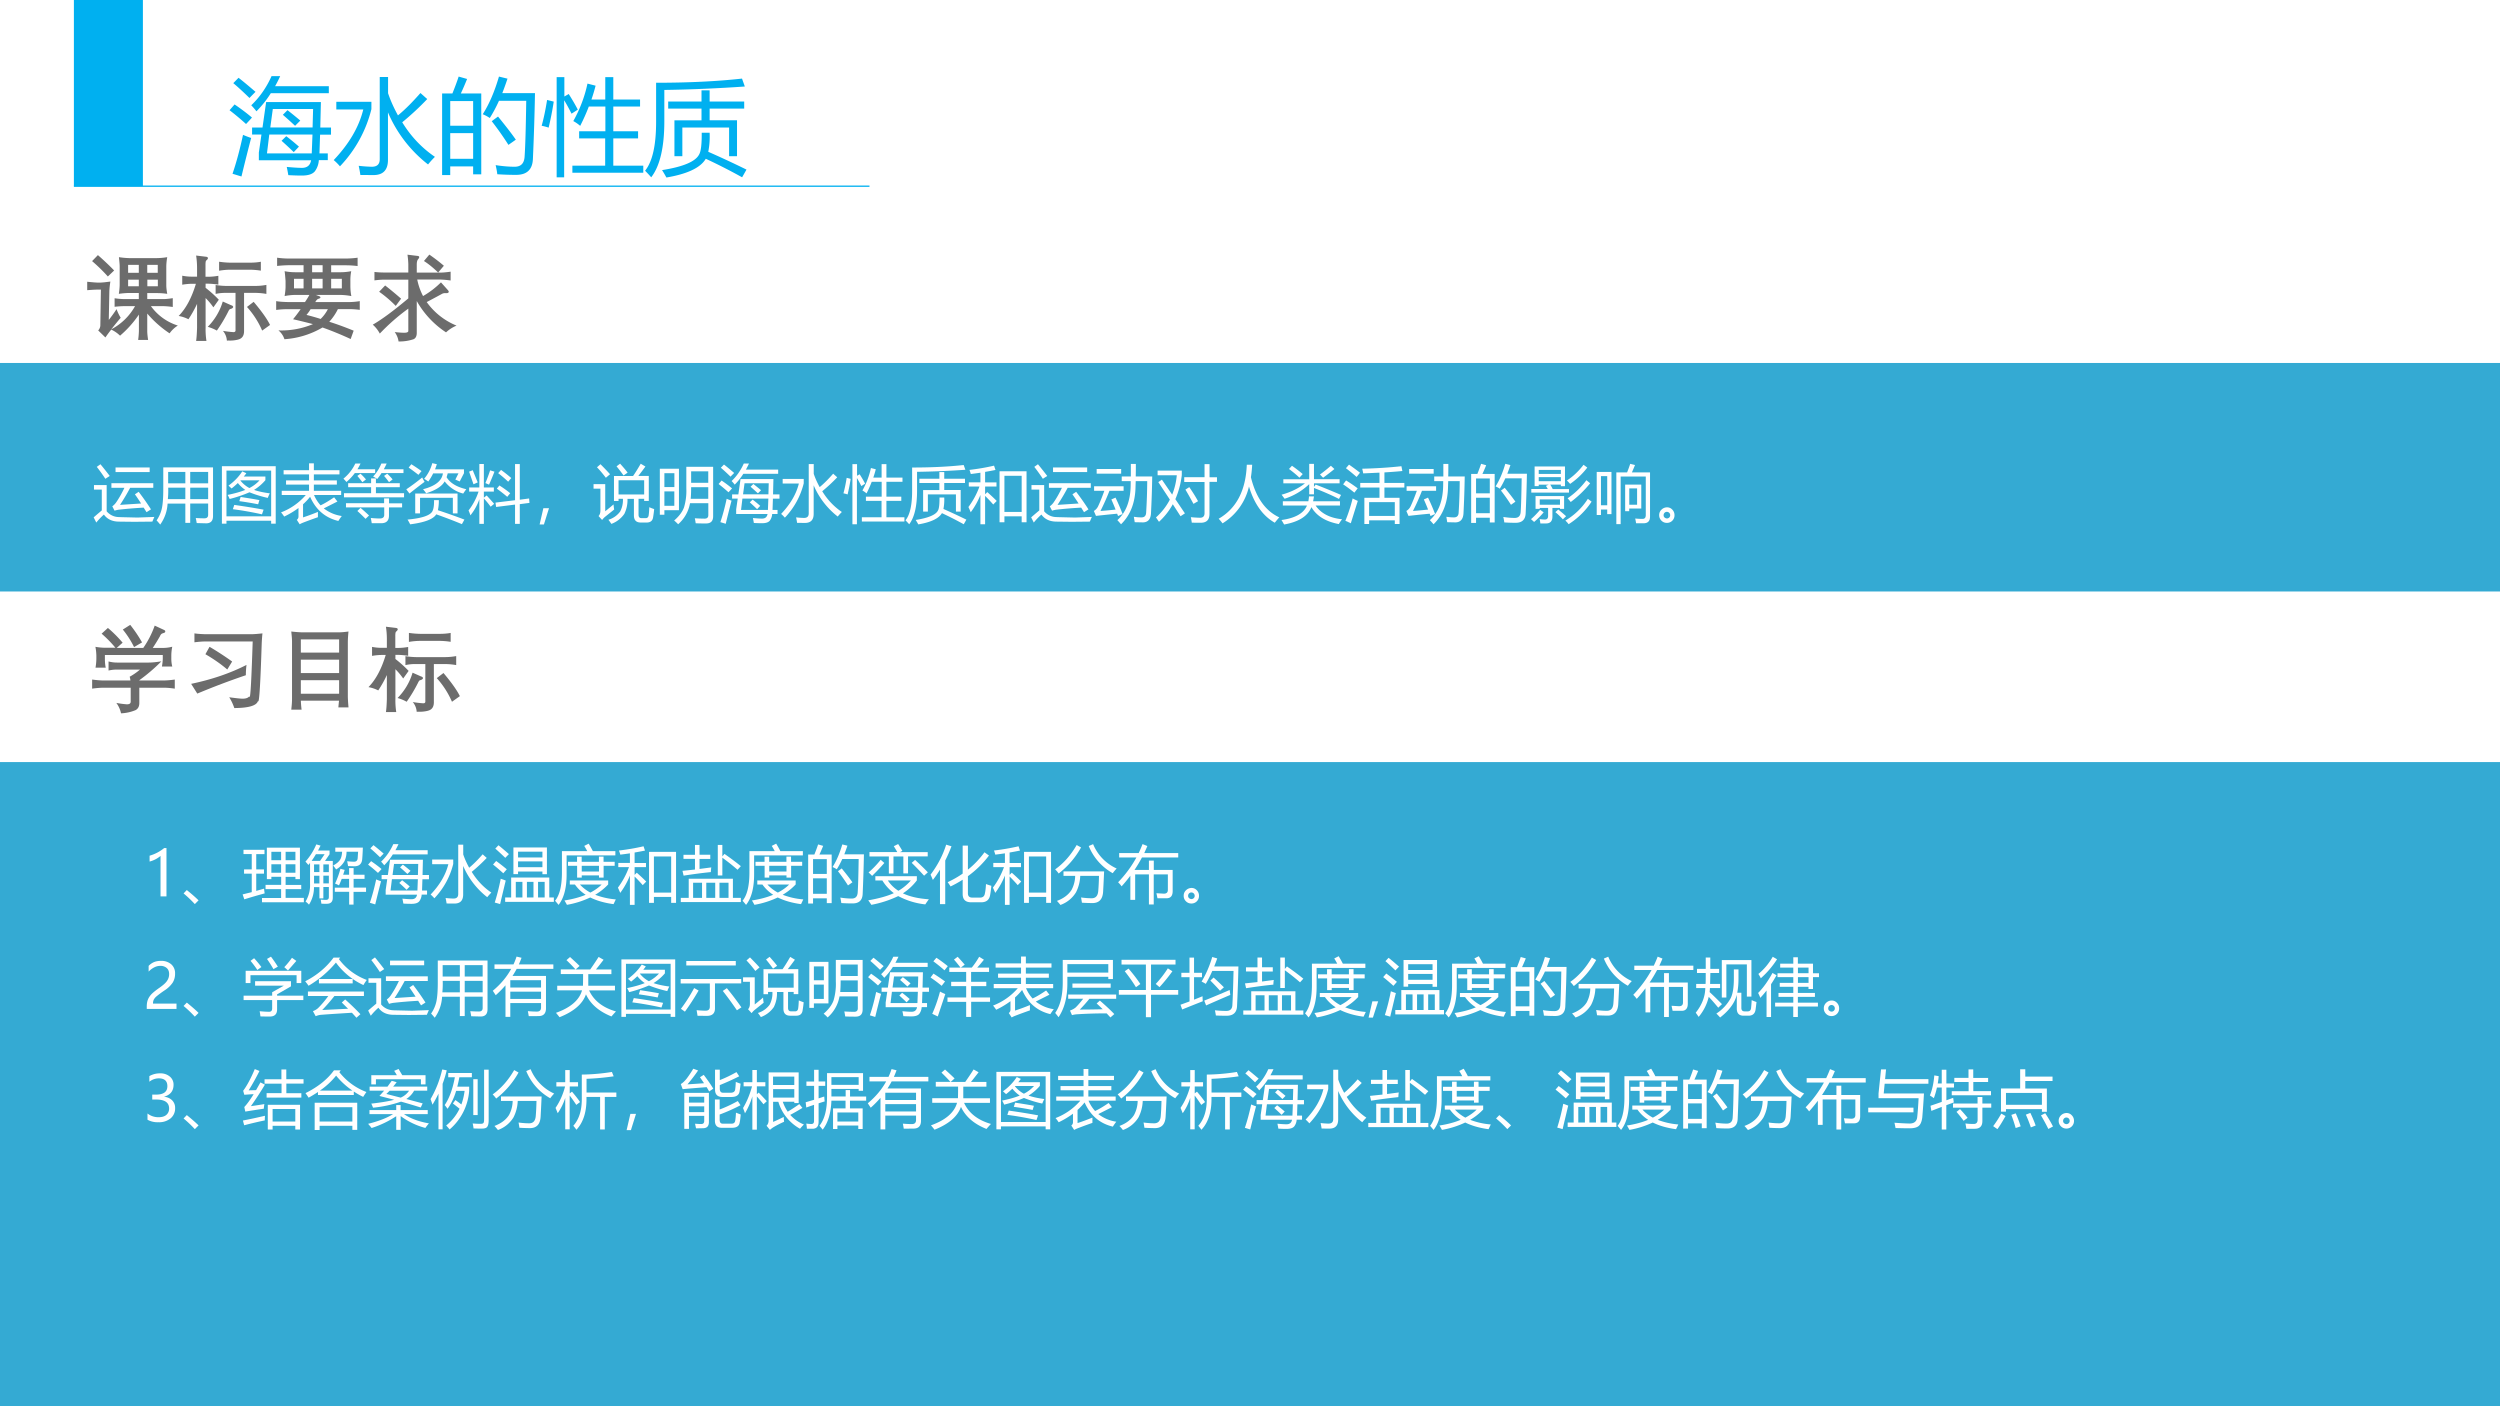
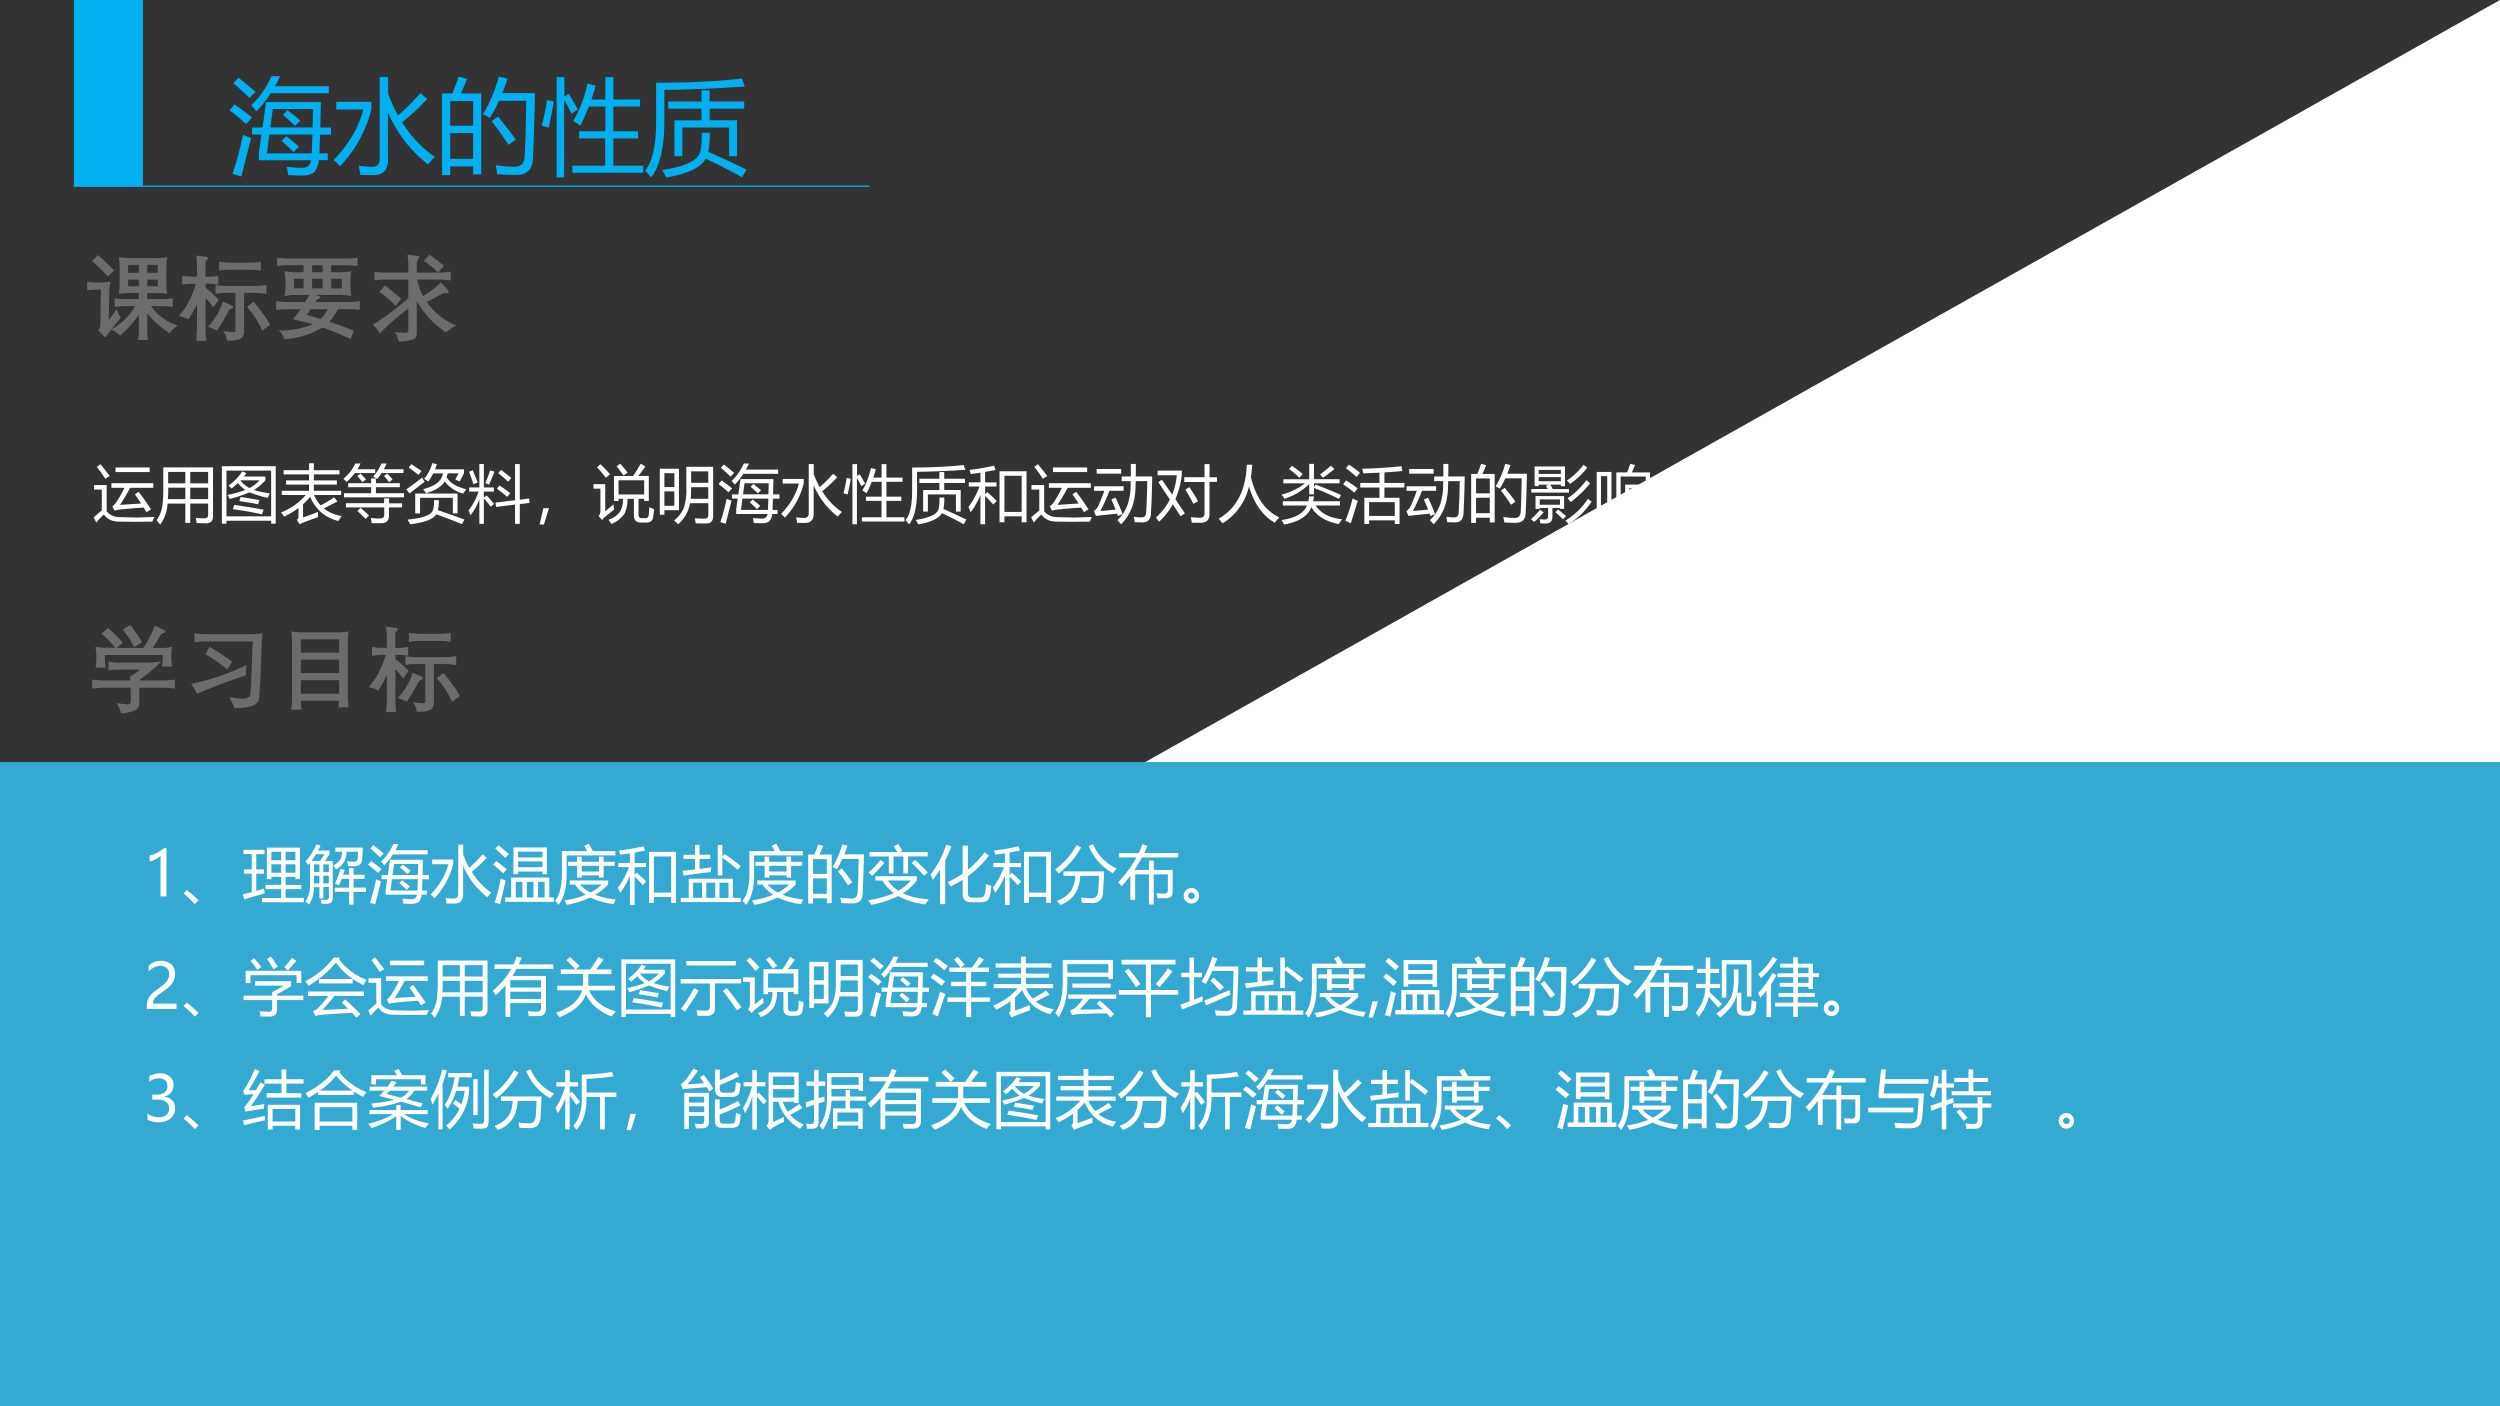
<svg xmlns="http://www.w3.org/2000/svg" xmlns:xlink="http://www.w3.org/1999/xlink" width="1280" height="720" viewBox="0 0 960 540">
  <rect x="0" y="0" width="960" height="540" fill="#333333" stroke="none" />
  <g data-name="P">
    <clipPath id="a">
      <path fill-rule="evenodd" d="M0 540h960V0H0Z" />
    </clipPath>
    <g clip-path="url(#a)">
-       <path fill="#fff" fill-rule="evenodd" d="M0 540h960V0H0Z" />
+       <path fill="#fff" fill-rule="evenodd" d="M0 540h960V0Z" />
    </g>
  </g>
  <path fill="#00b0f0" fill-rule="evenodd" d="M28.375 71.5h26.5V0h-26.5Z" data-name="P" />
  <path fill="none" stroke="#00b0f0" stroke-miterlimit="10" stroke-width=".5" d="M28.375 71.5H333.88" data-name="P" />
  <g data-name="P">
    <symbol id="b">
      <path d="M.217.47h.1l.035.245h.526L.872.47h.103V.402H.87L.864.222h.08V.157H.858A.197.197 0 0 0 .82.05C.797.022.755.009.695.009.661.009.618.01.565.013A1.897 1.897 0 0 1 .55.092C.614.086.662.083.696.083c.05 0 .079.024.088.073H.282V.23l.025.173h-.09v.069m.58-.069H.382L.36.222h.43l.007.18m.007.246H.416L.392.471h.406l.005.177M.209.684c.08.076.146.17.195.28h.083A1.34 1.34 0 0 0 .438.867h.516V.8H.397A1.016 1.016 0 0 0 .259.626a.67.67 0 0 1-.05.058M.029.026C.068.14.101.265.13.4A.908.908 0 0 1 .208.37 20.534 20.534 0 0 1 .115 0L.03.026M0 .636l.049.056C.109.651.164.61.216.566A2.09 2.09 0 0 0 .159.504 2.486 2.486 0 0 1 0 .637m.037.26.05.051C.126.918.18.873.25.813A2.393 2.393 0 0 1 .192.754C.122.822.07.869.037.896M.5.343l.045.044C.589.354.629.32.667.287L.617.234A3.546 3.546 0 0 1 .5.343m.013.25.044.044C.598.605.639.572.68.537L.63.487C.59.524.55.56.513.592Z" />
    </symbol>
    <symbol id="c">
      <path d="M.442.942h.08V.786C.548.709.581.639.617.573.69.633.76.705.833.788L.898.73a2.643 2.643 0 0 0-.24-.223C.742.37.847.26.972.175A.856.856 0 0 1 .906.102a1.26 1.26 0 0 0-.385.5V.146C.521.049.475 0 .381 0L.256.001a1.303 1.303 0 0 1-.016.088A1.33 1.33 0 0 1 .366.08c.051 0 .076.024.076.073v.788M.025.63v.074h.337V.633A1.218 1.218 0 0 0 .06.084a.51.51 0 0 1-.06.06C.147.299.242.46.284.63H.025Z" />
    </symbol>
    <symbol id="d">
      <path d="M0 .784h.099c.024.06.044.113.06.162L.24.923C.22.873.2.827.18.784h.196V.007H.298v.076h-.22V0H0v.784m.39-.2c.062.097.114.218.156.362l.082-.02a2.767 2.767 0 0 0-.05-.139h.314a24.041 24.041 0 0 0-.02-.632C.868.053.814.002.711.002.65.002.59.004.53.008a.677.677 0 0 1-.016.087h.003C.583.085.642.08.696.08c.06 0 .091.031.096.094.007.097.012.276.016.539H.546A1.345 1.345 0 0 0 .458.548a.374.374 0 0 1-.067.036M.078.156h.22v.247h-.22V.156m.22.555h-.22V.474h.22V.71M.477.518l.06.044C.607.476.665.402.708.34L.637.29C.59.364.537.44.477.517Z" />
    </symbol>
    <symbol id="e">
      <path d="M.295.112H.61v.262H.36v.068h.252V.68H.453A1.858 1.858 0 0 0 .37.494.347.347 0 0 1 .304.54C.369.657.414.777.44.9L.518.88a1.553 1.553 0 0 0-.04-.133h.133v.215h.077V.747h.257V.68H.688V.442h.238V.374H.688V.112h.288V.044H.295v.068m-.152.85h.075V.776L.26.8C.294.746.323.697.347.65L.287.611C.262.66.24.702.216.74V0H.144v.963M.052.743.116.727A3.075 3.075 0 0 0 .067.477.501.501 0 0 1 0 .495c.02.071.037.153.052.247Z" />
    </symbol>
    <symbol id="f">
      <path d="M.282.549h.26v.113h-.32V.73h.32v.107H.62V.73h.332V.662H.62V.55h.263V.205H.807V.48H.358V.205H.282V.55m-.176.36C.422.91.696.924.931.95L.958.874A14.136 14.136 0 0 0 .185.841v-.3c0-.25-.042-.43-.126-.539C.039.025.019.046 0 .065c.071.088.106.244.106.47v.374M.62.43A.766.766 0 0 0 .607.247C.727.194.85.137.974.076L.932.002A5.41 5.41 0 0 1 .583.18C.533.094.406.034.205 0 .194.02.18.045.163.071c.203.032.321.082.356.15.018.03.026.1.025.209H.62Z" />
    </symbol>
    <use xlink:href="#b" fill="#00b0f0" transform="matrix(39.984 0 0 -39.984 88.123 67.775)" />
    <use xlink:href="#c" fill="#00b0f0" transform="matrix(39.984 0 0 -39.984 128.146 67.228)" />
    <use xlink:href="#d" fill="#00b0f0" transform="matrix(39.984 0 0 -39.984 169.77 67.228)" />
    <use xlink:href="#e" fill="#00b0f0" transform="matrix(39.984 0 0 -39.984 207.997 68.087)" />
    <use xlink:href="#f" fill="#00b0f0" transform="matrix(39.984 0 0 -39.984 247.707 68.165)" />
    <symbol id="g">
      <path d="M-2147483500-2147483500Z" />
    </symbol>
    <use xlink:href="#g" fill="#00b0f0" transform="matrix(39.984 0 0 -39.984 85864980000 -85864980000)" />
  </g>
  <g data-name="P">
    <clipPath id="h">
      <path fill-rule="evenodd" d="M0 540h960V0H0Z" />
    </clipPath>
    <g clip-path="url(#h)">
      <path fill="#34aad3" fill-rule="evenodd" d="M-3.625 550.75h967.25V292.63H-3.625Z" />
    </g>
  </g>
  <g data-name="P">
    <symbol id="i">
      <path d="M.175 0v.647A.448.448 0 0 0 0 .557v.094a.646.646 0 0 1 .233.122H.27V0H.175Z" />
    </symbol>
    <use xlink:href="#i" fill="#fff" transform="matrix(24 0 0 -24 57.444 344.21)" />
  </g>
  <g data-name="P">
    <symbol id="j">
      <path d="M.24.06.18 0A1.82 1.82 0 0 1 0 .171l.052.054C.132.16.195.105.24.06Z" />
    </symbol>
    <symbol id="k">
      <path d="M.31.068h.306V.21H.367v.068h.25v.13H.46V.37H.388v.504h.529V.37H.845v.036H.688V.277h.25V.21h-.25v-.14H.98V0H.31v.068M0 .126l.146.036v.296H.023v.068h.123v.245H.014v.068H.35V.77H.218V.526h.124V.458H.218V.182l.125.036a1.13 1.13 0 0 1 .01-.076A8.8 8.8 0 0 1 .027.047L0 .126m.688.347h.157v.135H.688V.473m-.228 0h.156v.135H.46V.473m.385.335H.688V.673h.157v.135M.46.673h.156v.135H.46V.673Z" />
    </symbol>
    <symbol id="l">
      <path d="M0 .688a.99.99 0 0 1 .174.276L.242.945a2.23 2.23 0 0 0-.04-.079h.184v-.06L.314.7h.124V.112C.438.047.406.014.342.014.314.013.285.014.255.016a1.016 1.016 0 0 1-.01.065.82.82 0 0 1 .083-.005c.031 0 .047.015.047.046v.16H.287V.1H.224v.18H.137A.508.508 0 0 0 .057 0a.375.375 0 0 1-.055.05.502.502 0 0 1 .072.286v.332A1.49 1.49 0 0 0 .047.635.556.556 0 0 1 0 .688M.469.272h.23v.141H.581A1.472 1.472 0 0 0 .537.308a.382.382 0 0 1-.063.029C.51.415.539.494.56.574L.628.556A2.371 2.371 0 0 0 .604.479h.095v.106h.072V.479h.175V.413H.771v-.14H.97V.205H.77V.001H.7v.205H.47v.066m.01.641h.439a3.566 3.566 0 0 0-.01-.18C.904.654.862.614.782.614l-.1.003a1.21 1.21 0 0 1-.014.078.946.946 0 0 1 .11-.008c.035 0 .055.018.058.056l.007.104H.658A.349.349 0 0 0 .623.692.362.362 0 0 0 .491.563a.699.699 0 0 1-.047.063c.054.03.092.061.113.097.017.028.027.07.03.124H.478v.066M.099.701h.136l.072.106H.168A1.315 1.315 0 0 0 .099.7M.287.34h.088v.124H.287V.339m.088.305H.287V.52h.088v.123M.138.339h.086v.124H.138V.339m0 .182h.086v.123H.138V.52Z" />
    </symbol>
    <symbol id="m">
      <path d="M.194.106H.29v.319H.9V.106h.073v-.07H.194v.07m.133.8h.535V.478H.79v.043H.4V.48H.326v.426M.4.59H.79v.093H.4V.589m.39.25H.4V.746h.39V.84M.123.406l.08-.029A74.597 74.597 0 0 1 .113 0L.027.025c.037.116.069.243.096.381m.703-.05H.72v-.25h.106v.25M.542.106h.105v.25H.542v-.25m-.178 0H.47v.25H.364v-.25M.05.69C.098.655.155.611.22.557A5.101 5.101 0 0 0 .164.493 3.128 3.128 0 0 1 0 .633l.049.056m.037.253C.136.903.19.856.254.8A3.542 3.542 0 0 1 .196.74C.126.807.073.856.036.888l.05.053Z" />
    </symbol>
    <symbol id="n">
      <path d="M.236.326v.065H.85V.327A.925.925 0 0 0 .642.162a1.17 1.17 0 0 1 .33-.074L.936.012C.789.032.665.068.563.119A1.441 1.441 0 0 0 .19.001a.864.864 0 0 1-.04.07c.13.02.242.05.34.091a.618.618 0 0 0-.172.164h-.08M.206.69h.146v.082h.074V.69h.276v.083h.074V.69h.178V.625H.777V.437H.703v.035H.427V.437H.353v.188H.207v.064m.26.255L.538.98C.56.944.583.904.605.86h.36V.792h-.78V.498C.186.275.143.109.056 0A.942.942 0 0 1 0 .066C.072.154.108.3.11.503V.86h.405a1.33 1.33 0 0 1-.048.084m-.04-.41h.276v.091H.427v-.09m.32-.209H.398A.625.625 0 0 1 .565.197c.071.037.132.08.182.13Z" />
    </symbol>
    <symbol id="o">
      <path d="M.498.848H.93V.032H.852v.095H.576V.032H.498v.816M.852.775H.576V.197h.276v.578M0 .276c.074.099.133.208.177.328H.006v.067h.186v.154A5.506 5.506 0 0 0 .038.804.883.883 0 0 1 .017.87C.152.886.283.908.41.938L.433.869A5.4 5.4 0 0 0 .267.838V.67h.182V.604H.267V.48l.035.035C.353.469.404.423.453.373L.397.316C.358.361.315.407.267.454V0H.192v.469A1.227 1.227 0 0 0 .037.192 1.91 1.91 0 0 1 0 .276Z" />
    </symbol>
    <symbol id="p">
      <path d="M0 .067h.127v.307h.707V.067h.127V0H0v.067m.043.69h.184v.157H.3V.758h.172V.69H.3V.53l.188.025A.656.656 0 0 1 .481.48C.331.465.186.445.045.423L.027.5l.2.021v.17H.043v.067m.549.156h.073V.731l.034.04C.801.7.89.633.961.575L.908.517C.828.587.748.65.665.71V.426H.592v.488M.764.31H.619V.067h.145V.31M.197.067H.34V.31H.197V.067m.211 0h.143V.31H.408V.067Z" />
    </symbol>
    <symbol id="q">
      <path d="M.114.39v.068h.664V.391A.884.884 0 0 0 .555.184C.661.133.8.1.97.089A2.072 2.072 0 0 1 .913.007 1.194 1.194 0 0 0 .48.14 1.73 1.73 0 0 0 .05 0C.034.025.017.05 0 .072c.17.03.307.068.41.115A.733.733 0 0 0 .226.39H.114M.02.844h.445a1.87 1.87 0 0 1-.056.094l.07.035C.511.923.534.887.546.863L.508.843h.444V.775H.637V.503H.562v.271H.404V.501H.33v.273H.02v.07M.684.39H.314A.553.553 0 0 1 .483.225a.786.786 0 0 1 .2.166m.012.28L.75.719C.832.643.901.577.954.52L.894.466C.83.536.764.606.695.672M.2.72.258.67A3.214 3.214 0 0 0 .062.463a.571.571 0 0 1-.057.055C.073.576.138.644.199.72Z" />
    </symbol>
    <symbol id="r">
      <path d="M.274.352c.086.04.165.085.24.137v.448h.084V.552c.1.08.188.173.265.278L.935.778a1.583 1.583 0 0 0-.337-.33V.172c0-.044.023-.067.07-.067h.124c.044 0 .07.022.077.064.01.044.015.095.018.153.027-.01.056-.02.086-.028a1.72 1.72 0 0 0-.02-.15C.94.069.892.03.811.03H.646C.558.031.514.075.514.162v.229A1.828 1.828 0 0 0 .32.283C.308.305.292.327.274.352M0 .472c.113.15.197.31.25.48L.335.926a2.415 2.415 0 0 0-.1-.228V0H.151v.552A1.725 1.725 0 0 0 .037.387 1.348 1.348 0 0 1 0 .472Z" />
    </symbol>
    <symbol id="s">
      <path d="M.133.537h.65C.778.427.773.318.767.213.76.09.702.03.595.03.542.031.486.032.428.036A2.001 2.001 0 0 1 .414.12 1.29 1.29 0 0 1 .582.107c.065 0 .1.037.107.115.006.07.01.151.012.243h-.3A.627.627 0 0 0 .333.202.481.481 0 0 0 .084 0a.848.848 0 0 1-.056.065c.108.04.186.1.234.176A.495.495 0 0 1 .32.465H.133v.072m.404.406.07.03A.735.735 0 0 1 .984.583.655.655 0 0 1 .921.508a.877.877 0 0 0-.384.435M0 .57c.134.095.249.225.344.389L.414.92A1.357 1.357 0 0 0 .056.503.469.469 0 0 1 0 .569Z" />
    </symbol>
    <symbol id="t">
      <path d="M.493.702h.078v-.15h.302V.214C.873.137.84.099.774.099H.63L.613.18.73.173c.044-.001.066.019.066.06v.248H.57V0H.493v.481h-.22V.074H.196V.46A2.38 2.38 0 0 0 .056.29.442.442 0 0 1 0 .355C.12.48.217.613.293.752H.017v.07h.312C.352.87.372.917.391.966L.468.935a2.502 2.502 0 0 0-.05-.113h.544v-.07h-.58a2.305 2.305 0 0 0-.12-.2h.231v.15Z" />
    </symbol>
    <symbol id="u">
      <path d="M.126.249A.11.11 0 0 0 .21.212.122.122 0 0 0 .245.125.12.12 0 0 0 .123 0a.12.12 0 0 0-.087.036A.12.12 0 0 0 0 .125C0 .16.013.19.039.214a.127.127 0 0 0 .087.035M.125.071c.012 0 .024.005.035.014.01.01.016.022.016.037C.176.14.17.152.16.162a.053.053 0 0 1-.038.015.052.052 0 0 1-.051-.054C.07.107.077.094.088.085A.06.06 0 0 1 .125.071Z" />
    </symbol>
    <use xlink:href="#j" fill="#fff" transform="matrix(24 0 0 -24 70.488 347.175)" />
    <use xlink:href="#k" fill="#fff" transform="matrix(24 0 0 -24 93.164 346.472)" />
    <use xlink:href="#l" fill="#fff" transform="matrix(24 0 0 -24 117.281 347.386)" />
    <use xlink:href="#b" fill="#fff" transform="matrix(24 0 0 -24 141.328 347.292)" />
    <use xlink:href="#c" fill="#fff" transform="matrix(24 0 0 -24 165.352 346.964)" />
    <use xlink:href="#m" fill="#fff" transform="matrix(24 0 0 -24 189.328 347.175)" />
    <use xlink:href="#n" fill="#fff" transform="matrix(24 0 0 -24 213.14 347.48)" />
    <use xlink:href="#o" fill="#fff" transform="matrix(24 0 0 -24 237.281 347.48)" />
    <use xlink:href="#p" fill="#fff" transform="matrix(24 0 0 -24 261.422 346.401)" />
    <use xlink:href="#n" fill="#fff" transform="matrix(24 0 0 -24 285.14 347.48)" />
    <use xlink:href="#d" fill="#fff" transform="matrix(24 0 0 -24 310.336 346.964)" />
    <use xlink:href="#q" fill="#fff" transform="matrix(24 0 0 -24 333.398 347.456)" />
    <use xlink:href="#r" fill="#fff" transform="matrix(24 0 0 -24 357.328 347.198)" />
    <use xlink:href="#o" fill="#fff" transform="matrix(24 0 0 -24 381.281 347.48)" />
    <use xlink:href="#s" fill="#fff" transform="matrix(24 0 0 -24 405.188 347.503)" />
    <use xlink:href="#t" fill="#fff" transform="matrix(24 0 0 -24 429.352 347.315)" />
    <use xlink:href="#u" fill="#fff" transform="matrix(24 0 0 -24 454.535 346.952)" />
  </g>
  <use xlink:href="#g" fill="#fff" data-name="P" transform="matrix(24 0 0 -24 51539605000 -51539605000)" />
  <g data-name="P">
    <symbol id="v">
      <path d="M.358.558c0 .04-.012.073-.038.096a.15.15 0 0 1-.105.035A.21.21 0 0 1 .12.665.316.316 0 0 1 .03.597v.092a.261.261 0 0 0 .085.06c.031.013.068.02.11.02A.24.24 0 0 0 .392.714.187.187 0 0 0 .453.565.265.265 0 0 0 .415.421.458.458 0 0 0 .284.296 1.623 1.623 0 0 1 .157.202.186.186 0 0 1 .112.148.142.142 0 0 1 .1.085h.376V0H0v.038c0 .043.006.08.018.11.012.031.031.06.059.09C.104.265.147.3.205.34c.059.042.1.078.12.11a.185.185 0 0 1 .033.107Z" />
    </symbol>
    <use xlink:href="#v" fill="#fff" transform="matrix(24 0 0 -24 56.355 387.43)" />
  </g>
  <g data-name="P">
    <symbol id="w">
      <path d="M0 .334h.457v.055l.187.105h-.46v.071h.574V.483L.536.355V.334h.42V.263h-.42V.115C.536.038.497 0 .42 0 .377 0 .326 0 .269.002a1 1 0 0 1-.012.083C.309.08.359.077.407.076c.033 0 .05.017.05.054v.133H0v.071m.033.398h.89V.535H.848v.126H.11V.535H.033v.197M.651.79C.695.836.736.886.774.94L.844.89A10.435 10.435 0 0 0 .71.737L.651.79M.374.921l.064.037a2.11 2.11 0 0 0 .11-.16l-.07-.04C.448.81.414.865.374.922M.11.89l.058.043C.208.89.247.843.285.792L.22.745A1.531 1.531 0 0 1 .11.892Z" />
    </symbol>
    <symbol id="x">
      <path d="M.64.293C.734.209.815.13.884.057L.82 0C.8.024.775.05.748.08.586.07.42.06.251.047A.284.284 0 0 1 .168.025L.124.106a.253.253 0 0 1 .081.047C.262.21.316.273.37.348H.044V.42H.94V.348H.468A2.944 2.944 0 0 0 .273.124l.413.02-.1.1.054.049m-.148.59A1.67 1.67 0 0 0 .054.512.818.818 0 0 1 0 .583c.187.096.338.222.454.379H.56L.54.938A.979.979 0 0 1 .986.605.831.831 0 0 1 .932.523a1.125 1.125 0 0 0-.44.36M.221.62H.76V.55H.22V.62Z" />
    </symbol>
    <symbol id="y">
      <path d="m.66.452.06.04C.795.394.86.301.917.211L.846.166.8.239A6.864 6.864 0 0 1 .403.206.426.426 0 0 1 .334.19L.298.26A.252.252 0 0 1 .36.323C.406.39.45.467.492.556H.284V.63h.67V.556H.584A3.46 3.46 0 0 0 .422.283l.337.022C.727.355.694.404.66.452M.415.087.701.08l.27.01A3.253 3.253 0 0 1 .939.015L.65.012l-.25.003C.294.017.216.055.164.128A1.014 1.014 0 0 1 .042 0L0 .083c.002.002.045.04.13.111v.333H.005V.6h.203V.18A.258.258 0 0 1 .415.088M.35.882h.546V.808H.35v.074M.108.934C.158.873.208.81.257.746L.187.7C.145.764.098.83.05.891l.06.043Z" />
    </symbol>
    <symbol id="z">
      <path d="M.46.026v.31H.176A.63.63 0 0 0 .058 0 1.193 1.193 0 0 1 0 .067c.042.06.071.127.086.2.014.07.021.17.021.298v.35h.796V.137C.903.06.867.02.793.02L.642.024a1.811 1.811 0 0 1-.015.081A2.09 2.09 0 0 1 .765.1c.04 0 .06.019.06.057v.18H.538v-.31H.46m.078.38h.287V.59H.538V.407m.287.435H.538V.66h.287v.182M.181.407H.46V.59H.186C.188.527.186.466.18.407m.005.435V.66H.46v.182H.186Z" />
    </symbol>
    <symbol id="A">
      <path d="M.28 0H.203v.505A1.667 1.667 0 0 0 .047.347L0 .418c.126.105.224.222.294.35H.027V.84h.304C.35.88.366.922.38.965L.46.946A1.514 1.514 0 0 0 .417.84h.552V.768H.382A1.303 1.303 0 0 0 .315.655h.536V.134C.85.054.81.013.732.013A9.16 9.16 0 0 0 .575.012a1.404 1.404 0 0 1-.014.08C.62.087.669.085.705.085c.045 0 .067.022.067.066v.07H.28V0m0 .287h.492v.117H.28V.287m.492.3H.28V.47h.492v.116Z" />
    </symbol>
    <symbol id="B">
      <path d="M0 .07C.233.153.373.273.417.43H.02v.074h.412c0 .014.002.076.002.186H.077v.075h.235a2.787 2.787 0 0 1-.144.148l.057.05C.28.913.332.866.378.82L.315.764h.233c.05.071.095.138.134.2l.08-.045A10.01 10.01 0 0 0 .64.764h.247V.689h-.37V.503h.427V.429H.53C.605.265.749.153.96.092a1.512 1.512 0 0 1-.072-.08C.689.092.552.209.48.366.427.213.286.091.057 0A1.927 1.927 0 0 1 0 .07Z" />
    </symbol>
    <symbol id="C">
      <path d="M0 .919h.861V0H.788v.047H.073V0H0v.919m.788-.07H.073V.117h.715V.85M.106.609c.09.065.163.14.22.228l.065-.03A.734.734 0 0 0 .35.754h.346V.696A.754.754 0 0 0 .514.54C.583.516.667.498.767.485A.553.553 0 0 1 .734.412a1.833 1.833 0 0 0-.293.09A2.06 2.06 0 0 0 .124.395.412.412 0 0 1 .091.46c.114.023.208.05.283.08a.56.56 0 0 0-.119.11 1.29 1.29 0 0 0-.1-.087L.105.609m.07-.378L.198.3C.36.277.517.252.667.224L.641.149C.497.181.342.21.177.231M.6.693H.299A.032.032 0 0 0 .296.69.451.451 0 0 1 .44.57a.565.565 0 0 1 .162.123M.279.361.3.427C.395.412.495.397.6.377L.58.31A5.058 5.058 0 0 1 .278.36Z" />
    </symbol>
    <symbol id="D">
      <path d="M0 .59h.969V.519h-.42V.123C.55.042.508.001.423 0L.27.001a3.13 3.13 0 0 1-.015.09C.306.086.355.083.4.083c.045 0 .067.022.067.065v.37H0V.59m.09.288h.792V.806H.09v.073m.584-.48.065.044C.82.345.897.243.972.136L.9.089a5.8 5.8 0 0 1-.226.31M.216.445l.071-.04A3.855 3.855 0 0 0 .068.067L.004.113c.073.095.143.205.212.332Z" />
    </symbol>
    <symbol id="E">
      <path d="M.884.767v-.4H.81v.035H.72V.147C.72.11.736.092.768.092h.066c.027 0 .043.015.048.046.005.034.008.077.01.129C.914.257.94.247.97.237a1.71 1.71 0 0 0-.017-.13C.945.05.91.022.85.022H.756c-.074 0-.11.038-.11.113v.266H.543a.5.5 0 0 0-.05-.24A.437.437 0 0 0 .285 0C.271.022.255.044.238.066a.363.363 0 0 1 .187.131.39.39 0 0 1 .045.205H.4V.366H.327v.4h.305c.04.057.08.123.123.197L.83.918A4.262 4.262 0 0 0 .716.767h.168M.81.698H.4V.471h.41v.227M.32.313A.752.752 0 0 1 .33.23L.18.11A.354.354 0 0 1 .137.063L.08.126c.02.02.03.05.03.09v.348H0v.072h.187V.202C.23.237.275.273.32.312M.111.955c.05-.05.101-.103.153-.16L.197.738c-.053.07-.1.125-.142.168L.11.954M.368.921l.057.043C.48.902.522.854.545.82L.48.775a2.515 2.515 0 0 1-.112.146Z" />
    </symbol>
    <symbol id="F">
      <path d="M.293 0a.577.577 0 0 1-.064.06C.31.13.361.2.387.27a.923.923 0 0 1 .037.306V.92h.429V.129C.853.05.815.013.74.013c-.046 0-.101 0-.166.003a1.31 1.31 0 0 1-.014.08A2.7 2.7 0 0 1 .716.09c.04 0 .06.019.06.057v.19H.483A.58.58 0 0 0 .293 0M0 .889h.306V.225H.073V.153H0V.89M.494.407h.281v.186H.501C.501.526.499.463.494.407m.281.44H.501V.663h.274v.184M.232.296v.23H.073v-.23h.16m0 .521h-.16V.595h.16v.222Z" />
    </symbol>
    <symbol id="G">
      <path d="M.27.312h.3v.181H.33v.07h.24V.72H.3v.07h.179a2.128 2.128 0 0 1-.104.128l.059.045A4.3 4.3 0 0 0 .547.837L.485.79H.66c.046.057.085.115.118.173L.854.916A2.26 2.26 0 0 0 .747.79h.189V.72H.649V.563h.243v-.07H.649V.312h.303v-.07H.65V0H.57v.241H.271v.07M.152.406a.823.823 0 0 1 .084-.04L.116.008.027.05c.05.112.091.23.124.354m-.105.29C.107.656.169.614.232.568L.178.498A2.02 2.02 0 0 1 0 .631l.047.063m.047.253A2.26 2.26 0 0 0 .276.813L.223.746A2.298 2.298 0 0 1 .045.89l.049.057Z" />
    </symbol>
    <symbol id="H">
      <path d="M.849.432.902.364.684.254A.612.612 0 0 1 .972.132.885.885 0 0 1 .917.053C.707.103.557.232.465.44A.94.94 0 0 0 .352.32V.11C.438.138.517.168.59.198V.113A7.092 7.092 0 0 1 .35.025.423.423 0 0 1 .298 0L.252.071a.063.063 0 0 1 .027.055V.26A1.367 1.367 0 0 0 .05.123.578.578 0 0 1 0 .19a.99.99 0 0 1 .396.278H.011v.067h.437v.1H.08v.067h.368v.096H.041v.067h.407v.11h.077v-.11h.41V.798h-.41V.702h.368V.635H.525v-.1h.437V.468H.528A.578.578 0 0 1 .633.303C.7.335.771.378.85.432Z" />
    </symbol>
    <symbol id="I">
      <path d="M.054.004A1.495 1.495 0 0 1 0 .072C.08.186.121.348.121.56v.36h.803V.614H.85V.65H.195V.544c0-.22-.047-.4-.141-.54m.61.22L.715.27C.812.186.889.114.946.054L.884 0l-.06.065A7.21 7.21 0 0 1 .339.05a.409.409 0 0 1-.07-.013L.237.11c.04.015.07.032.091.05.037.037.077.083.12.139h-.24v.068h.768V.298H.547A2.316 2.316 0 0 0 .394.126c.122 0 .244.002.367.005a2.91 2.91 0 0 1-.098.093M.195.853V.718H.85v.135H.195m.081-.31h.612V.475H.276v.068Z" />
    </symbol>
    <symbol id="J">
      <path d="M0 .435h.433v.408h-.39v.075h.864V.843H.515V.435H.95V.359H.515V0H.433v.36H0v.075m.59.097c.072.076.137.16.194.25L.857.735A2.745 2.745 0 0 0 .651.481l-.06.051M.094.735l.061.043C.228.693.291.611.344.531L.274.48c-.05.082-.11.167-.18.256Z" />
    </symbol>
    <symbol id="K">
      <path d="M.338.547c.072.12.128.25.17.393L.588.917A2.678 2.678 0 0 0 .539.788h.388A23.8 23.8 0 0 0 .905.155C.901.052.845 0 .738 0 .674 0 .617.001.566.004.563.03.557.058.551.087h.003C.619.08.679.077.734.077c.06 0 .092.03.096.091.007.111.013.294.019.549h-.34A1.9 1.9 0 0 0 .405.51a.714.714 0 0 1-.067.036M0 .176l.145.053v.388H.014v.07h.13V.93h.073V.687h.127v-.07H.217v-.36l.136.055c0-.032.002-.06.004-.08C.253.191.142.147.027.1L0 .176m.38.066c.13.052.266.109.407.17l.01-.079C.678.283.549.226.41.165L.38.242m.098.321L.53.611C.588.56.643.507.695.455L.632.4C.582.457.53.511.478.563Z" />
    </symbol>
    <use xlink:href="#j" fill="#fff" transform="matrix(24 0 0 -24 70.488 390.395)" />
    <use xlink:href="#w" fill="#fff" transform="matrix(24 0 0 -24 93.54 390.348)" />
    <use xlink:href="#x" fill="#fff" transform="matrix(24 0 0 -24 117.188 390.817)" />
    <use xlink:href="#y" fill="#fff" transform="matrix(24 0 0 -24 141.375 390.043)" />
    <use xlink:href="#z" fill="#fff" transform="matrix(24 0 0 -24 165.54 390.817)" />
    <use xlink:href="#A" fill="#fff" transform="matrix(24 0 0 -24 189.234 390.489)" />
    <use xlink:href="#B" fill="#fff" transform="matrix(24 0 0 -24 213.492 390.606)" />
    <use xlink:href="#C" fill="#fff" transform="matrix(24 0 0 -24 238.617 390.465)" />
    <use xlink:href="#D" fill="#fff" transform="matrix(24 0 0 -24 261.375 390.09)" />
    <use xlink:href="#E" fill="#fff" transform="matrix(24 0 0 -24 285.328 390.559)" />
    <use xlink:href="#F" fill="#fff" transform="matrix(24 0 0 -24 310.781 390.7)" />
    <use xlink:href="#b" fill="#fff" transform="matrix(24 0 0 -24 333.328 390.512)" />
    <use xlink:href="#G" fill="#fff" transform="matrix(24 0 0 -24 357.328 390.512)" />
    <use xlink:href="#H" fill="#fff" transform="matrix(24 0 0 -24 381.328 390.7)" />
    <use xlink:href="#I" fill="#fff" transform="matrix(24 0 0 -24 405.188 390.7)" />
    <use xlink:href="#J" fill="#fff" transform="matrix(24 0 0 -24 429.633 390.606)" />
    <use xlink:href="#K" fill="#fff" transform="matrix(24 0 0 -24 453.305 390.043)" />
    <use xlink:href="#p" fill="#fff" transform="matrix(24 0 0 -24 477.422 389.621)" />
    <use xlink:href="#n" fill="#fff" transform="matrix(24 0 0 -24 501.14 390.7)" />
  </g>
  <g data-name="P">
    <symbol id="L">
      <path d="M.153.26.069 0H0l.06.26h.093Z" />
    </symbol>
    <use xlink:href="#L" fill="#fff" transform="matrix(24 0 0 -24 525.542 390.758)" />
  </g>
  <g data-name="P">
    <symbol id="M">
      <path d="M.611.77h.073V.624C.684.536.677.46.664.396H.73V.154c0-.037.017-.056.053-.056H.83c.033 0 .05.016.055.05.004.037.008.08.01.13C.925.265.95.255.972.248A2.892 2.892 0 0 0 .957.124C.947.061.909.029.844.029H.763C.693.03.657.067.657.143v.222C.627.238.538.115.39 0a.883.883 0 0 1-.06.063.69.69 0 0 1 .23.248C.594.38.61.485.61.625V.77M.007.537h.15C.16.568.16.627.16.712H.02v.066h.14V.96h.073V.778h.141V.712h-.14L.23.537H.39V.471H.227A.712.712 0 0 0 .222.407C.284.35.35.285.42.214L.36.157C.311.217.26.276.208.331A.77.77 0 0 0 .047.01 4.09 4.09 0 0 1 0 .077C.098.2.15.331.153.471H.007v.066m.41.382h.474V.334H.818V.85H.49V.32H.417V.92Z" />
    </symbol>
    <symbol id="N">
      <path d="M.345.546h.218v.092H.31V.7h.253v.091h-.21v.063h.21v.102h.073V.854h.242V.7h.096V.638H.878v-.19H.806v.035h-.17V.385h.273V.322H.636V.23h.321V.168H.636V0H.562v.168H.272V.23h.291v.092H.326v.063h.237v.098H.346v.063M0 .385c.08.08.157.187.23.32L.295.668C.266.618.237.569.207.525V0H.135v.424a1.49 1.49 0 0 0-.1-.117A.625.625 0 0 1 0 .385m.004.304c.09.073.167.165.23.275l.069-.04A1.451 1.451 0 0 0 .043.62a.475.475 0 0 1-.04.07M.637.546h.17v.092h-.17V.546m.17.245h-.17v-.09h.17v.09Z" />
    </symbol>
    <use xlink:href="#m" fill="#fff" transform="matrix(24 0 0 -24 531.138 390.395)" />
    <use xlink:href="#n" fill="#fff" transform="matrix(24 0 0 -24 554.95 390.7)" />
    <use xlink:href="#d" fill="#fff" transform="matrix(24 0 0 -24 580.146 390.184)" />
    <use xlink:href="#s" fill="#fff" transform="matrix(24 0 0 -24 602.997 390.723)" />
    <use xlink:href="#t" fill="#fff" transform="matrix(24 0 0 -24 627.162 390.535)" />
    <use xlink:href="#M" fill="#fff" transform="matrix(24 0 0 -24 651.162 390.723)" />
    <use xlink:href="#N" fill="#fff" transform="matrix(24 0 0 -24 675.115 390.535)" />
    <use xlink:href="#u" fill="#fff" transform="matrix(24 0 0 -24 700.345 390.172)" />
  </g>
  <use xlink:href="#g" fill="#fff" data-name="P" transform="matrix(24 0 0 -24 51539605000 -51539605000)" />
  <g data-name="P">
    <symbol id="O">
      <path d="M0 .14A.28.28 0 0 1 .175.08C.227.08.27.091.3.116c.03.026.046.06.046.103 0 .096-.069.144-.206.144H.076v.079h.06c.122 0 .182.045.182.135C.318.66.272.702.18.702A.243.243 0 0 1 .03.648v.09a.34.34 0 0 0 .174.044A.229.229 0 0 0 .358.73a.164.164 0 0 0 .059-.13C.417.5.366.437.265.408V.407A.202.202 0 0 0 .395.35.167.167 0 0 0 .442.227.205.205 0 0 0 .37.062.29.29 0 0 0 .173 0 .33.33 0 0 0 0 .04v.1Z" />
    </symbol>
    <use xlink:href="#O" fill="#fff" transform="matrix(24 0 0 -24 56.636 430.935)" />
  </g>
  <g data-name="P">
    <symbol id="P">
      <path d="M.398.396h.516V0H.838v.06H.475V0H.398v.396m-.02.186h.24v.152H.346v.07h.27v.157h.078V.805H.97v-.07H.695V.581h.24v-.07H.379v.07M.128.374c.087.012.158.023.215.033A1.042 1.042 0 0 1 .334.333 18.73 18.73 0 0 1 .038.287L.022.36c.042.044.092.112.15.206a10.21 10.21 0 0 1-.15-.01L.004.62c.06.08.122.196.186.347l.075-.03A3.772 3.772 0 0 0 .092.627L.21.63l.07.124.072-.036A5.344 5.344 0 0 0 .128.374m.71-.046H.475v-.2h.363v.2M0 .144C.12.167.238.193.353.22A.994.994 0 0 1 .35.146 6.547 6.547 0 0 1 .02.068L0 .144Z" />
    </symbol>
    <symbol id="Q">
      <path d="M.147.436h.681V.002H.75v.065H.226V0H.147v.436m.418.52L.542.925A1 1 0 0 1 .975.608 1.453 1.453 0 0 1 .923.53a1.216 1.216 0 0 0-.15.086V.56H.2v.048A2.356 2.356 0 0 0 .05.517.891.891 0 0 1 0 .59c.201.1.353.223.456.365h.11M.75.365H.226V.136H.75v.227M.49.87A1.205 1.205 0 0 0 .23.63h.522A1.229 1.229 0 0 0 .49.87Z" />
    </symbol>
    <symbol id="R">
      <path d="M.05.42c.158.018.28.038.367.062L.181.543l.076.085H.024v.064H.31l.068.093.079-.022a1.516 1.516 0 0 0-.056-.07h.545V.627h-.21A.378.378 0 0 0 .611.494l.262-.07L.842.358a9.4 9.4 0 0 1-.315.094A1.966 1.966 0 0 0 .079.355.673.673 0 0 1 .051.42M.973.104A.903.903 0 0 1 .916.031a1.154 1.154 0 0 0-.395.19V0H.45v.219A1.564 1.564 0 0 0 .056.03 1.466 1.466 0 0 1 0 .097C.168.139.3.19.399.252H.022v.065H.45v.08h.07v-.08h.434V.252h-.38C.677.182.81.133.973.104M.05.875H.46a.842.842 0 0 1-.043.07l.07.03.06-.1h.372V.728H.845V.81h-.72V.728H.051v.147m.241-.3L.521.516a.305.305 0 0 1 .134.11H.344A1.978 1.978 0 0 0 .292.575Z" />
    </symbol>
    <symbol id="S">
      <path d="m.358.416.04.055C.427.45.458.427.493.4c.025.067.042.14.052.217H.409A.944.944 0 0 0 .272.33a.504.504 0 0 1-.046.06c.073.106.128.255.163.445H.283v.068h.378V.835h-.2a2.17 2.17 0 0 0-.033-.15h.19V.617A.899.899 0 0 0 .305 0 .683.683 0 0 1 .25.063a.77.77 0 0 1 .214.269 4.143 4.143 0 0 1-.107.084M0 .486c.084.143.146.3.187.474L.259.946A1.827 1.827 0 0 0 .193.73V.002H.127v.571A2.124 2.124 0 0 0 .031.396 1.276 1.276 0 0 1 0 .486m.857.471H.93V.142C.929.092.92.058.905.04.892.023.865.014.823.014.795.013.75.014.688.016a.602.602 0 0 1-.014.08C.724.092.765.09.797.09c.025 0 .042.004.049.014.008.008.011.029.011.062v.792M.754.23h-.07v.574h.07V.23Z" />
    </symbol>
    <symbol id="T">
      <path d="M.42.883c.16.002.322.016.482.042L.93.855a4.234 4.234 0 0 0-.434-.04V.596h.477V.525H.788v-.52H.713v.52H.495V.488C.495.277.441.114.334 0a.653.653 0 0 1-.05.064C.373.162.42.304.42.49v.394M0 .35C.068.45.119.564.153.693h-.14v.068h.142v.194h.072V.761H.36V.693H.227V.582L.263.61C.322.54.365.485.392.443L.332.398C.3.447.265.497.226.548V.007H.155v.502a.909.909 0 0 0-.12-.244L0 .35Z" />
    </symbol>
    <symbol id="U">
      <path d="M.15.26.069 0H0l.06.26h.09Z" />
    </symbol>
    <symbol id="V">
      <path d="M.13 0H.056v.576H.45V.114C.451.044.42.01.354.01L.244.008.228.082C.269.079.302.077.327.077c.032 0 .048.017.048.05v.081H.131V0m.415.47h.076V.31c.093.034.19.08.29.135L.956.378A2.865 2.865 0 0 0 .622.229V.145C.622.104.638.083.67.083h.143c.034 0 .053.016.058.048C.876.16.88.202.883.259.908.249.933.239.959.23.954.174.949.131.942.101.934.045.893.017.82.017H.657C.583.016.546.054.546.13v.34m.002.477h.076V.78c.09.035.178.078.267.128L.935.841A4.034 4.034 0 0 0 .624.7V.644C.624.6.641.578.676.578H.8c.04 0 .064.017.07.05.004.029.008.07.01.123.026-.01.051-.02.077-.028A1.698 1.698 0 0 0 .94.596C.93.539.887.51.81.51H.666C.587.51.548.55.548.628v.32M.368.863C.425.787.477.714.52.643A3.018 3.018 0 0 0 .454.598a2.345 2.345 0 0 1-.04.069C.254.655.127.644.03.635L0 .717c.029.015.06.045.095.088C.13.852.165.904.2.962L.277.934a2.664 2.664 0 0 0-.17-.222C.203.718.292.724.372.73L.307.826l.06.038M.131.267h.244V.36H.131V.267m.244.247H.131V.42h.244v.094Z" />
    </symbol>
    <symbol id="W">
      <path d="M.41.92h.48V.429H.82v.021H.636A.664.664 0 0 1 .715.291C.78.331.843.371.9.413L.95.352A3.046 3.046 0 0 0 .755.24.595.595 0 0 1 .974.086.694.694 0 0 1 .912.018a.732.732 0 0 0-.347.431H.481V.128c.045.018.101.045.17.079C.652.176.654.15.657.13A1.629 1.629 0 0 1 .485.042.427.427 0 0 1 .43 0L.376.067c.022.02.033.049.033.088v.766M0 .35C.06.45.108.565.144.697H.009v.066h.14v.195h.072V.763h.136V.697H.221V.571L.25.597C.29.557.334.51.38.459L.327.41a2.52 2.52 0 0 1-.106.125V.004H.149v.532A1.2 1.2 0 0 0 .031.265C.022.293.011.32 0 .35m.82.503H.48V.718H.82v.136m0-.337v.135H.481V.517H.82Z" />
    </symbol>
    <symbol id="X">
      <path d="M.438.34h.2v.124H.412C.404.264.358.109.272 0A.86.86 0 0 1 .22.062c.081.1.122.254.122.461v.381h.576V.621h-.07v.03H.412v-.12H.64v.102h.07V.53h.258V.464H.709V.34h.203V.01h-.07v.056H.508V.01h-.07v.33M0 .438l.135.04V.7H.012v.07h.123v.187h.072V.771h.106V.7H.207V.5l.09.03C.3.5.3.474.305.452A6.86 6.86 0 0 1 .207.421V.126C.207.052.175.015.11.014H.02A.973.973 0 0 1 .01.097.818.818 0 0 1 .09.09c.03 0 .044.016.044.05v.257A8.639 8.639 0 0 1 .01.354L0 .438M.848.84H.412V.716h.436V.84M.842.275H.508V.13h.334v.145Z" />
    </symbol>
    <symbol id="Y">
      <path d="M.165.482v.075l.04.385h.08L.27.787h.693V.713h-.7L.248.557h.644A15.01 15.01 0 0 0 .865.175C.856.105.836.059.805.035.777.012.728 0 .66 0 .595 0 .52.002.437.004A3 3 0 0 1 .42.089C.519.082.593.078.642.077.729.071.776.105.784.18.793.266.8.367.806.482H.165M0 .33h.724V.256H0V.33Z" />
    </symbol>
    <symbol id="Z">
      <path d="m.01.38.18.062v.23H.113a1.225 1.225 0 0 0-.049-.17C.044.516.023.531 0 .545.036.63.06.738.071.866l.07-.012C.138.814.133.774.126.737H.19v.22h.074v-.22h.122V.672H.264V.468l.109.039.01-.074a9.175 9.175 0 0 1-.12-.044V0H.19v.362A16.81 16.81 0 0 1 .024.298L.01.38m.34.233h.27V.76H.391v.066h.227v.136h.076V.825h.238V.76H.695V.614h.283V.548H.35v.066M.37.416h.393V.52H.84V.416h.142V.35H.84V.135C.84.053.799.012.717.012H.584a2.349 2.349 0 0 1-.015.085C.621.09.665.089.702.089c.041 0 .062.023.062.068V.35H.37v.066M.426.282l.056.045C.53.276.57.23.604.187L.54.139C.504.189.465.237.426.282Z" />
    </symbol>
    <symbol id="aa">
-       <path d="M.125.651h.307v.307h.082V.841H.95V.77H.514V.65h.345V.278H.78V.32H.205V.28h-.08V.65m.654-.07H.205V.39H.78V.58M.832.256C.884.177.926.106.957.043L.883.003A3.337 3.337 0 0 1 .765.22l.067.035M.198.21C.148.12.105.05.068 0L0 .048C.042.104.086.17.13.249L.198.21m.163.043C.391.187.417.118.44.045L.36.018a2.64 2.64 0 0 1-.069.21l.07.025M.595.26A2.09 2.09 0 0 0 .68.058L.603.028a1.963 1.963 0 0 1-.08.204L.595.26Z" />
-     </symbol>
+       </symbol>
    <use xlink:href="#j" fill="#fff" transform="matrix(24 0 0 -24 70.488 433.595)" />
    <use xlink:href="#P" fill="#fff" transform="matrix(24 0 0 -24 93.281 433.735)" />
    <use xlink:href="#Q" fill="#fff" transform="matrix(24 0 0 -24 117.305 433.923)" />
    <use xlink:href="#R" fill="#fff" transform="matrix(24 0 0 -24 141.352 433.876)" />
    <use xlink:href="#S" fill="#fff" transform="matrix(24 0 0 -24 165.328 433.712)" />
    <use xlink:href="#s" fill="#fff" transform="matrix(24 0 0 -24 189.188 433.923)" />
    <use xlink:href="#T" fill="#fff" transform="matrix(24 0 0 -24 213.328 433.83)" />
    <use xlink:href="#U" fill="#fff" transform="matrix(24 0 0 -24 240.621 433.97)" />
    <use xlink:href="#V" fill="#fff" transform="matrix(24 0 0 -24 261.422 433.478)" />
    <use xlink:href="#W" fill="#fff" transform="matrix(24 0 0 -24 285.328 433.876)" />
    <use xlink:href="#X" fill="#fff" transform="matrix(24 0 0 -24 309.375 433.782)" />
    <use xlink:href="#A" fill="#fff" transform="matrix(24 0 0 -24 333.234 433.689)" />
    <use xlink:href="#B" fill="#fff" transform="matrix(24 0 0 -24 357.492 433.806)" />
    <use xlink:href="#C" fill="#fff" transform="matrix(24 0 0 -24 382.617 433.665)" />
    <use xlink:href="#H" fill="#fff" transform="matrix(24 0 0 -24 405.328 433.9)" />
    <use xlink:href="#s" fill="#fff" transform="matrix(24 0 0 -24 429.188 433.923)" />
    <use xlink:href="#T" fill="#fff" transform="matrix(24 0 0 -24 453.328 433.83)" />
    <use xlink:href="#b" fill="#fff" transform="matrix(24 0 0 -24 477.328 433.712)" />
    <use xlink:href="#c" fill="#fff" transform="matrix(24 0 0 -24 501.352 433.384)" />
    <use xlink:href="#p" fill="#fff" transform="matrix(24 0 0 -24 525.422 432.821)" />
    <use xlink:href="#n" fill="#fff" transform="matrix(24 0 0 -24 549.14 433.9)" />
    <use xlink:href="#j" fill="#fff" transform="matrix(24 0 0 -24 574.488 433.595)" />
    <use xlink:href="#m" fill="#fff" transform="matrix(24 0 0 -24 597.328 433.595)" />
    <use xlink:href="#n" fill="#fff" transform="matrix(24 0 0 -24 621.14 433.9)" />
    <use xlink:href="#d" fill="#fff" transform="matrix(24 0 0 -24 646.336 433.384)" />
    <use xlink:href="#s" fill="#fff" transform="matrix(24 0 0 -24 669.188 433.923)" />
    <use xlink:href="#t" fill="#fff" transform="matrix(24 0 0 -24 693.352 433.735)" />
    <use xlink:href="#Y" fill="#fff" transform="matrix(24 0 0 -24 717.398 433.267)" />
    <use xlink:href="#Z" fill="#fff" transform="matrix(24 0 0 -24 741.07 433.735)" />
    <use xlink:href="#aa" fill="#fff" transform="matrix(24 0 0 -24 765.375 433.595)" />
    <use xlink:href="#u" fill="#fff" transform="matrix(24 0 0 -24 790.535 433.372)" />
  </g>
  <use xlink:href="#g" fill="#fff" data-name="P" transform="matrix(24 0 0 -24 51539605000 -51539605000)" />
  <g data-name="P">
    <symbol id="ab">
      <path d="M.51.36H.394A1.05 1.05 0 0 1 .292.353v.091A.824.824 0 0 1 .394.435H.55V.5H.437a.867.867 0 0 1-.1-.009.747.747 0 0 1 .009.091v.204c0 .018-.003.05-.008.096A.864.864 0 0 1 .444.872h.302a.73.73 0 0 1 .107.01.632.632 0 0 1-.01-.094V.581c0-.024.004-.055.01-.09a.762.762 0 0 1-.106.008H.64V.435H.81c.024 0 .058.003.102.01V.351A.897.897 0 0 1 .81.36H.679A.561.561 0 0 1 .966.153.305.305 0 0 1 .878.07 1.145 1.145 0 0 0 .64.281V.094C.64.072.643.041.649 0H.543a.878.878 0 0 1 .008.094V.27A1.123 1.123 0 0 0 .35.045.336.336 0 0 1 .256.11 1.278 1.278 0 0 1 .194.026L.117.101A.083.083 0 0 1 .14.162l.006.374h-.04C.087.536.052.534 0 .53V.62C.048.615.083.612.107.611h.03c.022 0 .058.004.11.011A.883.883 0 0 1 .236.52L.23.213a1.63 1.63 0 0 1 .083.115.485.485 0 0 1 .044-.092 3.514 3.514 0 0 1-.1-.123A.62.62 0 0 1 .51.36M.052.84l.062.064C.179.847.237.792.287.74L.22.676A1.753 1.753 0 0 1 .052.84M.436.715H.55V.8H.436V.715M.753.8H.64V.715h.112V.8M.436.642v-.07H.55v.07H.436m.205 0v-.07h.112v.07H.64Z" />
    </symbol>
    <symbol id="ac">
      <path d="M.31.15a.643.643 0 0 1 .16.27L.56.38C.575.376.581.369.581.36.577.351.568.344.551.34.543.339.535.328.527.31a1.602 1.602 0 0 0-.12-.2.43.43 0 0 1-.097.04m.625.447V.501a.698.698 0 0 1-.118.011h-.12v-.41C.696.052.674.024.632.014h.001a.354.354 0 0 0-.103-.01L.514.003a.18.18 0 0 1-.042.104A1.126 1.126 0 0 1 .578.094C.6.092.608.1.606.12v.392H.51A.497.497 0 0 1 .394.501v.095A.809.809 0 0 1 .51.586h.307a.67.67 0 0 1 .118.011M.876.844V.749a.782.782 0 0 1-.12.01H.551a.696.696 0 0 1-.12-.011v.096a.952.952 0 0 1 .12-.01h.205c.05 0 .09.004.12.01M.799.417C.887.313.945.23.974.17L.89.11a.915.915 0 0 1-.162.252L.8.417M.184.609H.146a.624.624 0 0 1-.108-.01v.096a.528.528 0 0 1 .108-.01h.05V.78a.88.88 0 0 1-.01.13L.294.897C.305.895.31.891.312.884.312.877.308.869.297.86A.027.027 0 0 1 .288.844.209.209 0 0 1 .286.808V.684h.031c.035 0 .07.004.106.01V.6A.841.841 0 0 1 .317.61h-.03V.566A1.29 1.29 0 0 0 .428.439L.37.358a.702.702 0 0 1-.083.099V.139A.8.8 0 0 1 .296 0H.186c.005.032.008.079.01.14v.255A1.194 1.194 0 0 0 .104.231.373.373 0 0 1 0 .266C.08.348.14.463.184.61Z" />
    </symbol>
    <symbol id="ad">
      <path d="M.8.46a.667.667 0 0 1-.113.012H.423L.458.459C.468.455.473.449.472.444.47.44.463.434.452.431.443.43.435.422.426.411a.136.136 0 0 0-.01-.015h.355c.044 0 .083.004.12.01V.313a.938.938 0 0 1-.117.008H.658A.57.57 0 0 0 .566.186C.652.159.738.127.826.091L.794.002a3.54 3.54 0 0 1-.3.123A.919.919 0 0 0 .088 0a.2.2 0 0 1-.064.094.869.869 0 0 1 .368.067A6.531 6.531 0 0 1 .18.213 1.858 1.858 0 0 1 .261.32h-.14A.859.859 0 0 1 0 .312v.094C.033.4.078.397.135.396h.172c.02.029.035.054.047.076H.196A.606.606 0 0 1 .09.46C.096.498.1.53.1.562v.06C.097.656.095.691.09.725A.581.581 0 0 1 .203.714h.089v.075H.143A1.337 1.337 0 0 1 .01.781v.088A.884.884 0 0 1 .138.86h.6c.05 0 .093.004.13.009V.78a1.025 1.025 0 0 1-.125.008H.586V.714h.103C.724.714.762.718.8.725A.485.485 0 0 1 .791.622V.57c0-.044.004-.08.01-.108M.367.32A.413.413 0 0 0 .323.259C.375.246.425.232.474.216A.4.4 0 0 1 .551.32H.368m.218.323V.542H.7v.102H.586m-.203 0V.542h.112v.102H.383m-.193 0V.542h.102v.102H.19m.305.07v.075H.383V.714h.112Z" />
    </symbol>
    <symbol id="ae">
      <path d="M0 .179c.098.056.224.15.379.28v.2H.124A.852.852 0 0 1 .018.651v.09A.904.904 0 0 1 .124.735h.255v.089A.908.908 0 0 1 .37.925L.477.912C.488.911.494.907.495.901.496.895.492.886.482.875.474.865.469.847.469.819V.734H.72c.026 0 .063.003.11.01V.65a.983.983 0 0 1-.11.01H.474A.661.661 0 0 1 .536.484.915.915 0 0 1 .727.63L.802.546C.807.54.81.534.81.53A.013.013 0 0 0 .807.522C.802.517.795.515.785.515H.777A.071.071 0 0 1 .732.504C.693.483.64.454.575.42A.728.728 0 0 1 .893.169.378.378 0 0 1 .781.097a.965.965 0 0 0-.312.334V.097C.47.06.459.035.435.024A.47.47 0 0 0 .275 0a.221.221 0 0 1-.041.1C.28.095.314.093.335.093.366.093.381.1.379.116V.35A2.159 2.159 0 0 1 .075.084.33.33 0 0 1 0 .179M.068.53l.064.067a3.94 3.94 0 0 0 .17-.141L.245.379A1.255 1.255 0 0 1 .068.53m.477.327.058.069C.665.883.716.843.758.807L.697.735c-.05.048-.1.09-.152.123Z" />
    </symbol>
    <use xlink:href="#ab" fill="#6c6c6c" transform="matrix(36.024 0 0 -36.024 33.489 130.524)" />
    <use xlink:href="#ac" fill="#6c6c6c" transform="matrix(36.024 0 0 -36.024 68.61 130.911)" />
    <use xlink:href="#ad" fill="#6c6c6c" transform="matrix(36.024 0 0 -36.024 106.052 130.26)" />
    <use xlink:href="#ae" fill="#6c6c6c" transform="matrix(36.024 0 0 -36.024 143.142 131.122)" />
    <symbol id="af">
      <path d="M-2147483500-2147483500Z" />
    </symbol>
    <use xlink:href="#af" fill="#6c6c6c" transform="matrix(36.024 0 0 -36.024 77360940000 -77360940000)" />
  </g>
  <g data-name="P">
    <clipPath id="ag">
-       <path fill-rule="evenodd" d="M0 540h960V0H0Z" />
-     </clipPath>
+       </clipPath>
    <g clip-path="url(#ag)">
      <path fill="#34aad3" fill-rule="evenodd" d="M-1 227.13h962v-87.75H-1Z" />
    </g>
  </g>
  <g data-name="P">
    <symbol id="ah">
      <path d="M.008.48h.435v.096H.076V.64h.367v.077H.52V.64h.382V.576H.52V.48h.45V.414H.009V.48M.04.32h.611v.077H.73V.318h.209V.253h-.21v-.13C.729.041.687 0 .603 0l-.15.001a1.357 1.357 0 0 1-.015.083C.49.079.537.076.582.076c.048 0 .071.02.071.058v.119H.041v.065m.15.637h.083a.887.887 0 0 0-.05-.092h.284v-.06H.183A.89.89 0 0 0 .049.66.807.807 0 0 1 0 .713a.687.687 0 0 1 .19.242m.418 0h.084A1.34 1.34 0 0 0 .646.863h.315v-.06H.61A.884.884 0 0 0 .54.707a.344.344 0 0 1-.065.04c.056.06.1.13.132.208M.223.196l.051.05A3.64 3.64 0 0 0 .41.124L.354.07C.318.107.274.15.223.196m.08.461a2.026 2.026 0 0 1-.08.1l.05.036C.305.763.334.733.361.701L.304.657m.425 0a1.04 1.04 0 0 1-.079.1l.051.036C.736.759.765.729.787.701L.73.657Z" />
    </symbol>
    <symbol id="ai">
      <path d="M.269.562c.195.05.3.134.317.253H.43a.807.807 0 0 0-.078-.13C.33.7.309.715.286.729a.638.638 0 0 1 .13.25L.489.962A1.426 1.426 0 0 0 .46.88h.463V.818L.855.686l-.07.03.05.1H.663A.821.821 0 0 0 .645.754C.7.662.805.598.96.562a1.174 1.174 0 0 1-.049-.07.547.547 0 0 0-.297.195C.57.608.471.545.318.497a.672.672 0 0 1-.05.065M.144.493H.82V.175H.745v.25H.22v-.25H.143v.318M.255.75A.534.534 0 0 1 .293.68 8.46 8.46 0 0 1 .051.493L0 .56C.092.622.177.686.255.75M.08.962C.137.927.191.89.244.852l-.05-.06a3.502 3.502 0 0 1-.156.116l.043.054m.44-.574A.763.763 0 0 0 .506.226C.654.177.796.127.93.076L.89.003C.767.054.63.107.479.16.435.084.296.03.062 0A.75.75 0 0 1 .02.076c.215.02.345.06.39.121.024.033.036.096.034.19h.077Z" />
    </symbol>
    <symbol id="aj">
      <path d="M0 .214c.07.09.123.19.16.302H.01v.066h.163v.375h.072V.582h.16V.516h-.16V.419L.29.454C.333.407.373.362.41.32L.354.274C.32.321.284.364.245.407V0H.173v.394A.849.849 0 0 0 .03.136.668.668 0 0 1 0 .214M.432.34l.312.038v.578H.82v-.57l.149.02.006-.071-.155-.02V0H.744v.308L.441.27l-.01.07m.021.222.042.052C.556.575.614.533.667.49L.619.432C.57.475.513.519.452.563M.27.653c.03.073.055.14.075.203l.07-.021A4.668 4.668 0 0 0 .328.627L.27.652m.205.16.045.051C.575.823.629.78.684.733L.634.674a1.899 1.899 0 0 1-.16.137M.009.835l.058.023.08-.195-.068-.03-.07.202Z" />
    </symbol>
    <symbol id="ak">
      <path d="M.446.765h.146v.2h.08c0-.067 0-.134-.002-.2h.264A16.51 16.51 0 0 0 .914.17C.907.078.864.032.786.03L.654.033.64.12C.684.113.725.11.762.11.81.11.835.136.837.19c.01.162.016.329.017.5H.67L.667.607C.664.351.587.148.435 0a1.339 1.339 0 0 1-.059.066C.512.187.583.368.589.61L.59.69H.446v.075m-.1-.337C.389.339.427.25.46.164A4.939 4.939 0 0 1 .387.132L.373.169A16.898 16.898 0 0 1 .034.134L0 .213a.174.174 0 0 1 .07.079C.1.356.133.438.168.536H.004v.072h.472V.536H.25A3.549 3.549 0 0 0 .106.213c.075.005.156.013.242.022A3.48 3.48 0 0 1 .28.397l.068.03M.045.884h.392V.81H.045v.072Z" />
    </symbol>
    <symbol id="al">
      <path d="M.096.688.259.45C.298.546.323.65.333.76H.026v.074h.387V.763A1.365 1.365 0 0 0 .31.377L.463.15.393.104.269.296A1.079 1.079 0 0 0 .048.015L0 .085A1 1 0 0 1 .222.37C.162.462.1.555.037.65l.059.04m.356.039h.325v.209h.08v-.21h.119V.654h-.12V.142C.856.047.81 0 .716 0L.573.001a1.302 1.302 0 0 1-.015.088A1.98 1.98 0 0 1 .704.08c.049 0 .073.025.073.074v.498H.452v.075M.47.53.533.57c.053-.077.1-.152.14-.225L.6.302C.56.375.518.452.47.532Z" />
    </symbol>
    <symbol id="am">
      <path d="M0 .074c.284.164.434.452.45.864h.086a1.872 1.872 0 0 0-.02-.2C.596.413.748.198.97.096A1.453 1.453 0 0 1 .898.01C.705.12.568.314.485.59A.934.934 0 0 0 .062 0 .841.841 0 0 1 0 .074Z" />
    </symbol>
    <symbol id="an">
      <path d="M.97.084A.564.564 0 0 1 .918.007C.706.047.56.138.479.278.422.134.276.042.042 0A1.175 1.175 0 0 1 0 .072c.22.03.356.107.408.232H.022v.068H.43C.434.394.439.42.44.45H.52A1.63 1.63 0 0 0 .506.372h.43V.304H.546C.632.178.773.104.97.084m-.94.64h.414V.97H.52V.725h.41V.659h-.41V.602l.027.037A10.7 10.7 0 0 0 .953.473L.92.409c-.11.057-.244.115-.4.176V.483H.444v.163A1.02 1.02 0 0 0 .05.412L.002.477C.15.518.275.579.376.659H.03v.066m.817.163C.807.854.747.808.666.748L.616.8c.051.037.11.084.175.14L.847.888m-.727 0L.168.94C.238.891.295.846.34.807L.287.749C.247.789.191.836.12.889Z" />
    </symbol>
    <symbol id="ao">
      <path d="M.34.42h.242v.164H.274v.074h.308v.164L.322.81.306.885C.53.89.739.904.933.925L.948.848A7.17 7.17 0 0 0 .661.826V.658H.98V.584H.661V.42h.242V0H.827v.059H.416V0H.34v.42M.827.35H.416V.129h.411v.22M.152.41a.784.784 0 0 1 .083-.04L.123.012l-.087.04C.081.16.12.279.152.408m-.105.29C.114.656.177.614.233.571A4.528 4.528 0 0 0 .18.502 2.252 2.252 0 0 1 0 .635l.047.062m.047.254C.156.908.214.865.27.821A4.804 4.804 0 0 0 .216.753c-.06.053-.118.1-.171.14L.094.95Z" />
    </symbol>
    <symbol id="ap">
      <path d="M.006.563h.263a.61.61 0 0 1-.03.05l.045.02h-.16V.609H.058v.315h.486V.608H.478v.026h-.17a.691.691 0 0 0 .04-.072h.26V.506H.005v.056M.073.45H.53V.245H.464V.26H.343V.124C.343.049.309.012.24.012h-.09a.5.5 0 0 1-.012.07.64.64 0 0 1 .085-.007c.034 0 .051.02.051.057V.26H.14V.245H.073V.45M.55.058C.7.148.82.265.91.406l.06-.045A1.214 1.214 0 0 0 .602 0 .33.33 0 0 1 .55.058m.035.356c.113.077.214.173.302.29l.06-.049a1.722 1.722 0 0 0-.311-.3.61.61 0 0 1-.051.06M.575.7C.67.761.76.845.841.951l.06-.045A1.206 1.206 0 0 0 .626.645.567.567 0 0 1 .574.7M.464.397H.14V.312h.324v.085m.014.471H.124V.804h.354v.064M.124.688h.354v.065H.124V.688M0 .081C.046.12.095.17.146.231L.203.19A1.24 1.24 0 0 0 .05.036L0 .081m.39.112.046.042C.473.206.515.17.562.128L.51.078A1.153 1.153 0 0 1 .39.193Z" />
    </symbol>
    <symbol id="aq">
      <path d="M.314.828h.172c.019.046.035.092.05.137L.613.946a4.29 4.29 0 0 0-.05-.118h.29V.125C.854.051.82.015.752.014H.63A1.064 1.064 0 0 1 .616.09C.66.086.7.084.732.084c.036 0 .053.02.053.062v.616H.383V0H.314v.828M0 .835h.236V.16H.168v.074h-.1V.146H0v.689M.455.633h.258V.25H.52V.207H.455v.426M.168.768h-.1V.302h.1v.466M.646.572H.521V.311h.125v.261Z" />
    </symbol>
    <use xlink:href="#y" fill="#fff" transform="matrix(24 0 0 -24 35.967 200.663)" />
    <use xlink:href="#z" fill="#fff" transform="matrix(24 0 0 -24 60.131 201.437)" />
    <use xlink:href="#C" fill="#fff" transform="matrix(24 0 0 -24 85.21 201.085)" />
    <use xlink:href="#H" fill="#fff" transform="matrix(24 0 0 -24 107.92 201.32)" />
    <use xlink:href="#ah" fill="#fff" transform="matrix(24 0 0 -24 131.873 200.921)" />
    <use xlink:href="#ai" fill="#fff" transform="matrix(24 0 0 -24 156.014 201.343)" />
    <use xlink:href="#aj" fill="#fff" transform="matrix(24 0 0 -24 179.92 201.155)" />
    <use xlink:href="#U" fill="#fff" transform="matrix(24 0 0 -24 207.213 201.39)" />
    <use xlink:href="#E" fill="#fff" transform="matrix(24 0 0 -24 227.92 201.179)" />
    <use xlink:href="#F" fill="#fff" transform="matrix(24 0 0 -24 253.373 201.32)" />
    <use xlink:href="#b" fill="#fff" transform="matrix(24 0 0 -24 275.92 201.132)" />
    <use xlink:href="#c" fill="#fff" transform="matrix(24 0 0 -24 299.944 200.804)" />
    <use xlink:href="#e" fill="#fff" transform="matrix(24 0 0 -24 323.873 201.32)" />
    <use xlink:href="#f" fill="#fff" transform="matrix(24 0 0 -24 347.71 201.366)" />
    <use xlink:href="#o" fill="#fff" transform="matrix(24 0 0 -24 371.873 201.32)" />
    <use xlink:href="#y" fill="#fff" transform="matrix(24 0 0 -24 395.967 200.663)" />
    <use xlink:href="#ak" fill="#fff" transform="matrix(24 0 0 -24 420.037 201.32)" />
    <use xlink:href="#al" fill="#fff" transform="matrix(24 0 0 -24 443.897 200.734)" />
    <use xlink:href="#am" fill="#fff" transform="matrix(24 0 0 -24 467.967 200.968)" />
    <use xlink:href="#an" fill="#fff" transform="matrix(24 0 0 -24 492.084 201.413)" />
    <use xlink:href="#ao" fill="#fff" transform="matrix(24 0 0 -24 515.756 201.226)" />
    <use xlink:href="#ak" fill="#fff" transform="matrix(24 0 0 -24 540.037 201.32)" />
    <use xlink:href="#d" fill="#fff" transform="matrix(24 0 0 -24 564.928 200.804)" />
    <use xlink:href="#ap" fill="#fff" transform="matrix(24 0 0 -24 587.897 201.296)" />
    <use xlink:href="#aq" fill="#fff" transform="matrix(24 0 0 -24 613.139 201.273)" />
    <use xlink:href="#u" fill="#fff" transform="matrix(24 0 0 -24 637.127 200.792)" />
    <use xlink:href="#g" fill="#fff" transform="matrix(24 0 0 -24 51539605000 -51539605000)" />
    <use xlink:href="#g" fill="#fff" transform="matrix(24 0 0 -24 51539605000 -51539605000)" />
  </g>
  <g data-name="P">
    <symbol id="ar">
      <path d="M.408.35A.17.17 0 0 1 .4.39a.67.67 0 0 1 .11.076H.27a.365.365 0 0 1-.095-.01v.097A.346.346 0 0 1 .27.541h.331c.039 0 .084.005.137.013A1.846 1.846 0 0 0 .503.353V.35h.262C.8.351.838.354.881.36V.263C.834.27.795.273.765.273H.503V.11C.503.074.49.05.465.035A.444.444 0 0 0 .308 0a.286.286 0 0 1-.05.111A.972.972 0 0 1 .37.096c.03 0 .043.01.041.035v.142H.114A.98.98 0 0 1 0 .263V.36C.045.354.083.351.114.35h.294M.1.848.168.91C.224.863.276.811.325.753L.262.697h.283a1 1 0 0 1 .122.238L.764.89C.774.886.78.88.78.874L.777.864C.777.862.768.858.753.853.74.85.73.84.723.822A2.005 2.005 0 0 0 .646.697h.105C.786.697.82.701.854.71a.496.496 0 0 1-.01-.095V.585a.35.35 0 0 1 .01-.086h-.11c.005.03.009.059.009.087v.036H.136V.58c0-.035.003-.066.009-.093H.036A.615.615 0 0 1 .045.58v.035a.58.58 0 0 1-.01.094.59.59 0 0 1 .104-.01h.109a1.251 1.251 0 0 1-.147.15m.305.094C.454.882.496.82.532.756L.447.706a.98.98 0 0 1-.12.187l.079.05Z" />
    </symbol>
    <symbol id="as">
      <path d="M.065.155 0 .258C.218.304.415.37.59.46A.95.95 0 0 1 .583.35 7.793 7.793 0 0 1 .065.154m.647-.08C.696.025.612.001.46 0a.552.552 0 0 1-.054.115C.48.105.527.1.547.1.582.1.606.107.62.126.62.12.622.117.623.117c.01 0 .02.198.033.593H.159C.117.71.076.706.035.701v.095C.077.79.118.788.159.787h.476C.67.787.713.791.76.796A1.852 1.852 0 0 1 .752.684C.739.276.727.071.715.071L.712.075M.196.653C.276.606.356.554.437.496L.385.411C.322.465.245.52.152.574l.044.079Z" />
    </symbol>
    <symbol id="at">
      <path d="M.509.096H.102C.103.071.105.04.11 0H0c.006.052.008.088.008.11v.618c0 .024-.003.06-.008.105C.052.827.091.825.116.824h.382c.031 0 .068.003.112.009A1.27 1.27 0 0 1 .603.728V.142c0-.02.002-.06.007-.118H.502a3.593 3.593 0 0 0 .007.072M.102.75V.608H.51v.141H.102m0-.216V.39H.51v.143H.102m0-.218V.17H.51v.144H.102Z" />
    </symbol>
    <use xlink:href="#ar" fill="#6c6c6c" transform="matrix(36.024 0 0 -36.024 35.38 273.916)" />
    <use xlink:href="#as" fill="#6c6c6c" transform="matrix(36.024 0 0 -36.024 73.402 271.894)" />
    <use xlink:href="#at" fill="#6c6c6c" transform="matrix(36.024 0 0 -36.024 111.847 272.51)" />
    <use xlink:href="#ac" fill="#6c6c6c" transform="matrix(36.024 0 0 -36.024 141.497 273.441)" />
    <use xlink:href="#af" fill="#6c6c6c" transform="matrix(36.024 0 0 -36.024 77360940000 -77360940000)" />
  </g>
</svg>